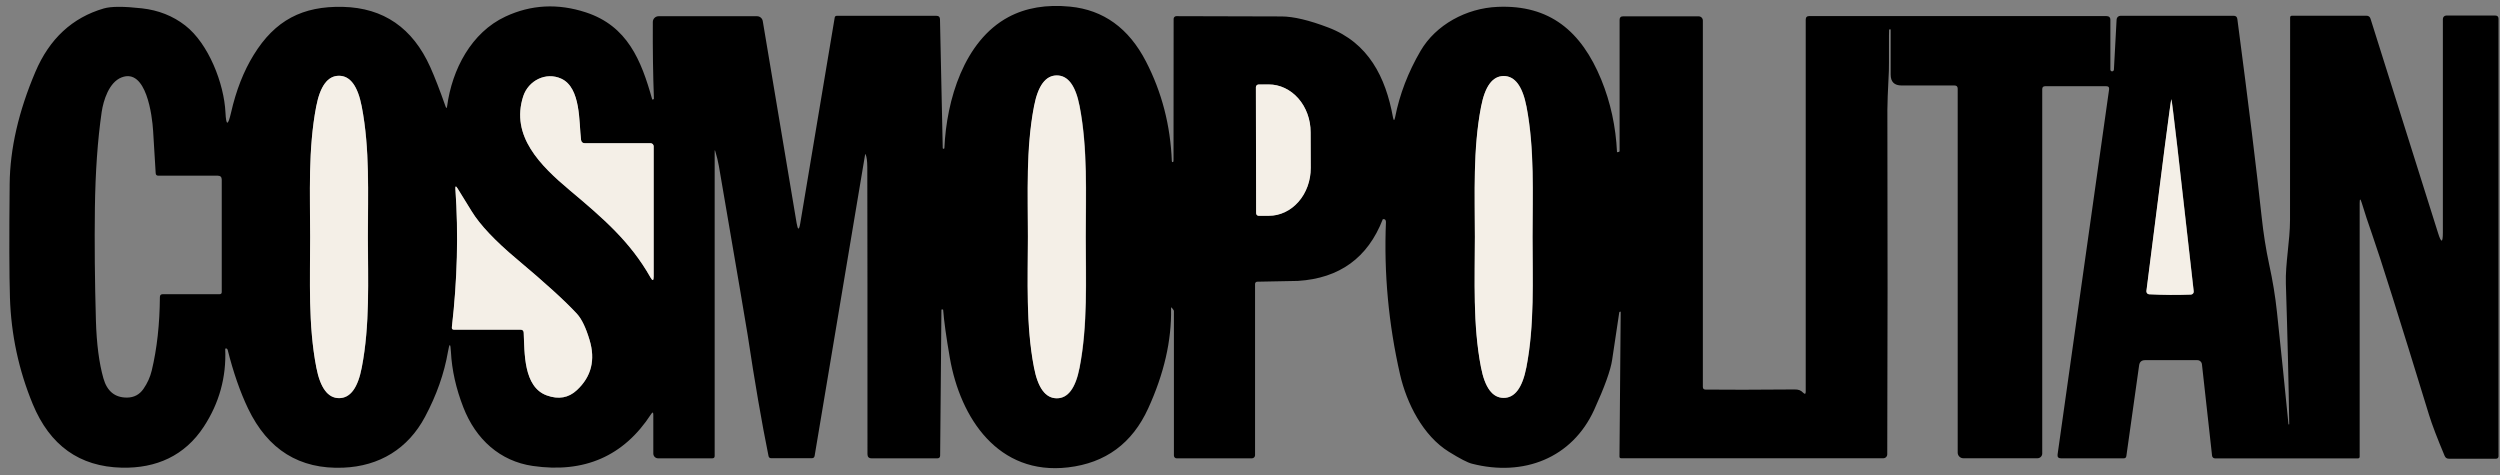
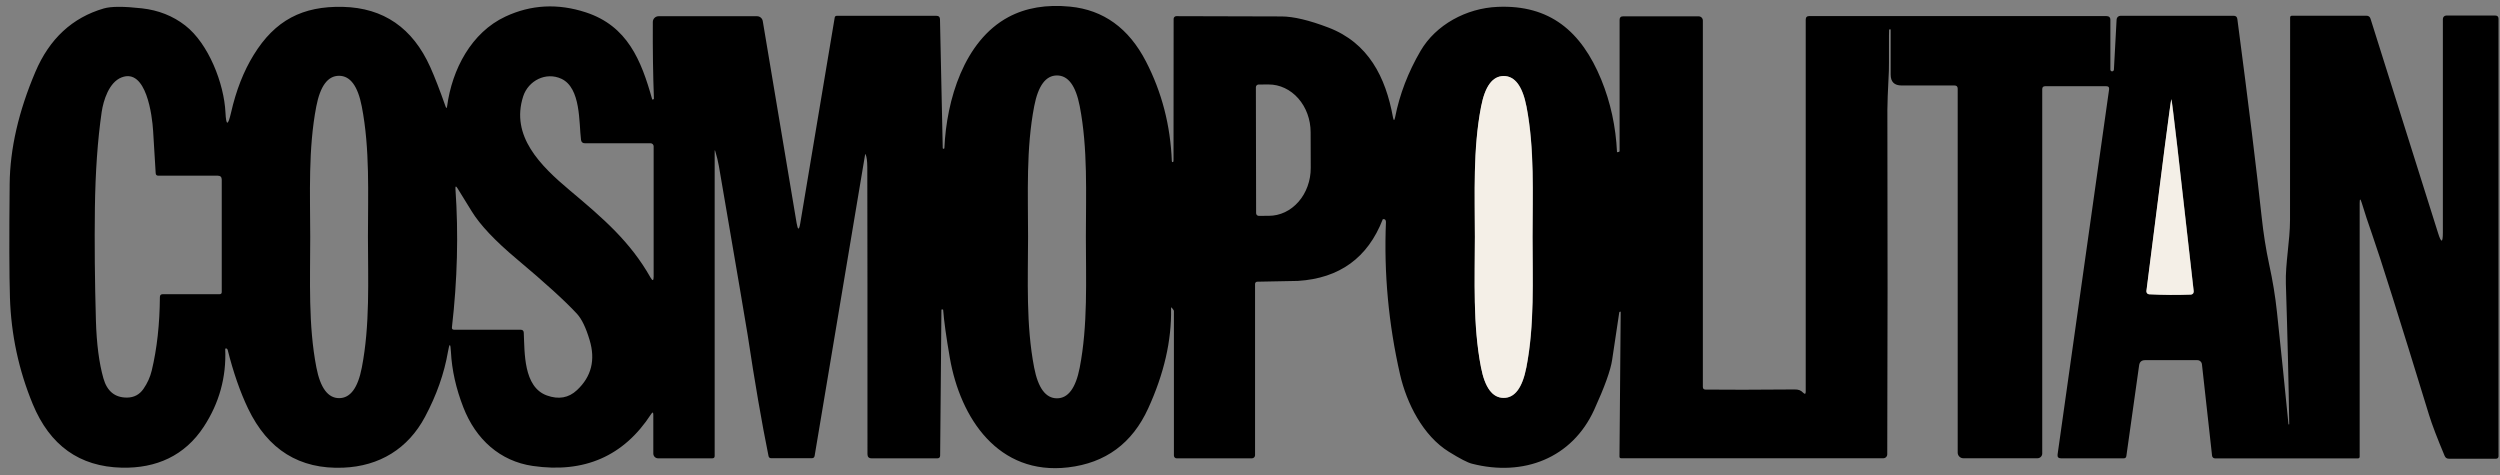
<svg xmlns="http://www.w3.org/2000/svg" fill="none" viewBox="0 0 142 27" height="27" width="142">
  <rect x="0" y="0" width="142" height="27" fill="#808080" stroke="none" />
  <path fill="black" d="M66.516 17.538C66.55 19.342 66.117 21.228 65.217 23.197C64.311 25.183 62.793 26.3 60.663 26.548C56.704 27.01 54.549 23.76 53.951 20.329C53.745 19.145 53.619 18.237 53.572 17.605C53.572 17.601 53.57 17.597 53.568 17.593C53.566 17.589 53.564 17.586 53.56 17.583C53.557 17.581 53.553 17.579 53.549 17.578C53.545 17.576 53.541 17.576 53.537 17.576C53.531 17.576 53.525 17.576 53.521 17.576C53.489 17.578 53.473 17.584 53.473 17.592L53.4 25.873C53.398 25.98 53.345 26.033 53.241 26.033H49.508C49.351 26.033 49.272 25.954 49.272 25.797C49.274 18.335 49.271 12.904 49.263 9.505C49.261 9.145 49.228 8.898 49.164 8.767C49.151 8.741 49.143 8.742 49.139 8.77L46.271 25.893C46.256 25.982 46.203 26.026 46.112 26.026H43.804C43.72 26.026 43.669 25.985 43.652 25.902C43.263 23.984 42.869 21.694 42.468 19.031C42.413 18.662 41.867 15.461 40.832 9.429C40.785 9.164 40.717 8.884 40.628 8.589C40.605 8.51 40.593 8.511 40.593 8.592V25.899C40.593 25.988 40.547 26.033 40.456 26.033H37.379C37.307 26.033 37.238 26.004 37.187 25.953C37.137 25.903 37.108 25.834 37.108 25.762V23.563C37.108 23.406 37.066 23.393 36.981 23.525C35.428 25.912 33.186 26.892 30.256 26.465C28.41 26.195 27.026 24.963 26.316 23.133C25.9 22.064 25.666 21.016 25.613 19.989C25.587 19.473 25.531 19.47 25.444 19.979C25.232 21.212 24.798 22.444 24.142 23.674C23.181 25.482 21.558 26.481 19.495 26.564C17.015 26.666 15.214 25.547 14.091 23.206C13.639 22.262 13.252 21.148 12.93 19.865C12.925 19.848 12.914 19.831 12.9 19.818C12.886 19.804 12.87 19.795 12.854 19.791C12.837 19.787 12.822 19.789 12.811 19.797C12.8 19.805 12.793 19.817 12.793 19.833C12.859 21.428 12.452 22.897 11.574 24.238C10.495 25.886 8.878 26.609 6.914 26.564C4.517 26.507 2.832 25.303 1.86 22.952C1.063 21.021 0.631 19.006 0.565 16.908C0.525 15.618 0.519 13.466 0.549 10.454C0.568 8.451 1.055 6.327 2.01 4.082C2.81 2.202 4.106 1.001 5.899 0.479C6.311 0.36 7.03 0.358 8.057 0.473C9.001 0.579 9.822 0.904 10.52 1.447C11.848 2.478 12.726 4.747 12.806 6.383C12.842 7.157 12.948 7.162 13.124 6.396C13.41 5.135 13.839 4.043 14.41 3.118C15.622 1.148 17.188 0.336 19.476 0.39C21.785 0.445 23.439 1.585 24.438 3.808C24.695 4.381 24.984 5.127 25.307 6.046C25.349 6.167 25.379 6.163 25.396 6.036C25.676 3.936 26.777 1.841 28.709 0.941C30.163 0.262 31.685 0.182 33.276 0.702C35.638 1.475 36.424 3.423 37.041 5.632C37.048 5.655 37.061 5.663 37.083 5.654C37.123 5.641 37.143 5.626 37.143 5.606C37.092 4.278 37.071 2.826 37.08 1.249C37.08 1.163 37.114 1.079 37.175 1.018C37.237 0.956 37.32 0.922 37.407 0.922H43.002C43.079 0.922 43.153 0.949 43.212 0.999C43.271 1.048 43.31 1.117 43.324 1.192L45.249 12.678C45.319 13.086 45.388 13.086 45.456 12.678L47.413 0.988C47.418 0.963 47.431 0.94 47.45 0.924C47.469 0.908 47.494 0.899 47.519 0.899H53.196C53.322 0.899 53.386 0.962 53.391 1.087L53.547 8.404C53.547 8.432 53.557 8.446 53.578 8.449H53.581C53.62 8.455 53.64 8.44 53.642 8.404C53.76 5.686 54.756 2.322 57.28 0.969C58.268 0.441 59.437 0.244 60.784 0.377C62.678 0.564 64.114 1.602 65.09 3.49C65.992 5.234 66.482 7.122 66.56 9.155C66.562 9.193 66.58 9.21 66.614 9.206H66.618C66.643 9.204 66.656 9.17 66.656 9.104L66.662 1.071C66.662 1.031 66.678 0.992 66.707 0.963C66.736 0.935 66.774 0.918 66.815 0.918C67.418 0.921 69.409 0.926 72.789 0.934C73.47 0.936 74.358 1.147 75.453 1.565C77.728 2.433 78.705 4.381 79.119 6.654C79.159 6.868 79.201 6.869 79.243 6.657C79.498 5.36 79.98 4.103 80.691 2.885C81.554 1.412 83.282 0.463 85.064 0.39C88.027 0.263 89.822 1.775 90.952 4.524C91.48 5.817 91.778 7.188 91.846 8.64C91.846 8.644 91.849 8.646 91.853 8.646L91.945 8.63C91.977 8.624 91.993 8.605 91.993 8.573V1.125C91.993 0.994 92.058 0.928 92.19 0.928H96.487C96.549 0.928 96.609 0.953 96.653 0.998C96.697 1.043 96.722 1.103 96.722 1.167V21.975C96.722 22.077 96.773 22.128 96.875 22.128C98.025 22.142 99.709 22.14 101.926 22.121C102.152 22.118 102.285 22.166 102.416 22.303C102.516 22.404 102.565 22.385 102.565 22.245V1.116C102.565 0.98 102.633 0.912 102.769 0.912H119.628C119.789 0.912 119.869 0.983 119.869 1.125V3.951C119.868 3.978 119.878 4.004 119.895 4.023C119.913 4.042 119.938 4.053 119.965 4.053C119.992 4.054 120.018 4.044 120.037 4.025C120.057 4.007 120.069 3.981 120.07 3.955L120.223 1.106C120.226 1.049 120.251 0.996 120.292 0.957C120.334 0.918 120.389 0.896 120.446 0.896H126.871C126.994 0.896 127.064 0.957 127.081 1.078C127.72 5.939 128.179 9.677 128.459 12.293C128.561 13.252 128.704 14.161 128.889 15.021C129.091 15.942 129.238 16.842 129.331 17.723C129.575 20.018 129.793 22.14 129.984 24.088C129.984 24.094 129.986 24.1 129.99 24.104C129.995 24.108 130 24.11 130.006 24.11C130.012 24.11 130.018 24.108 130.022 24.104C130.026 24.1 130.028 24.094 130.028 24.088C129.994 21.722 129.931 19.064 129.837 16.112C129.802 14.979 130.073 13.675 130.073 12.497C130.075 5.635 130.077 1.803 130.079 1.001C130.079 0.929 130.115 0.893 130.188 0.893H134.414C134.533 0.893 134.61 0.95 134.646 1.065L138.482 13.238C138.664 13.82 138.755 13.806 138.755 13.197V1.078C138.755 1.026 138.775 0.977 138.811 0.94C138.847 0.904 138.896 0.883 138.946 0.883H141.731C141.854 0.883 141.916 0.945 141.916 1.068V25.921C141.916 25.957 141.901 25.991 141.876 26.016C141.85 26.041 141.815 26.055 141.779 26.055H139.096C138.981 26.055 138.902 26.002 138.857 25.896C138.433 24.888 138.138 24.115 137.972 23.576C136.264 18.01 135.188 14.594 134.742 13.328C134.513 12.676 134.314 12.075 134.147 11.523C134.068 11.266 134.029 11.272 134.029 11.539V25.944C134.029 25.968 134.02 25.991 134.003 26.009C133.986 26.026 133.964 26.036 133.94 26.036H125.811C125.771 26.036 125.731 26.021 125.701 25.994C125.67 25.967 125.651 25.93 125.646 25.889L125.07 20.692C125.063 20.627 125.032 20.567 124.984 20.524C124.936 20.48 124.873 20.456 124.809 20.457H121.84C121.642 20.457 121.53 20.554 121.502 20.75L120.777 25.905C120.764 25.99 120.715 26.033 120.63 26.033H117.066C116.915 26.033 116.85 25.958 116.871 25.81L119.796 5.081C119.813 4.958 119.759 4.897 119.634 4.897H116.165C116.055 4.897 115.999 4.953 115.999 5.065V25.759C115.999 25.831 115.971 25.899 115.919 25.95C115.868 26.001 115.798 26.029 115.726 26.029H111.518C111.433 26.029 111.351 25.996 111.291 25.935C111.231 25.875 111.197 25.793 111.197 25.708V5.037C111.197 4.916 111.136 4.855 111.015 4.855H108.011C107.597 4.855 107.39 4.65 107.39 4.238V1.733C107.39 1.648 107.361 1.635 107.301 1.692C107.285 1.705 107.301 3.786 107.288 4.018C107.229 5.204 107.2 5.945 107.203 6.24C107.22 13.227 107.217 19.748 107.196 25.803C107.196 25.863 107.172 25.921 107.13 25.963C107.088 26.006 107.03 26.029 106.97 26.029H92.088C92.02 26.029 91.986 25.997 91.986 25.931L92.056 17.726C92.056 17.707 92.05 17.698 92.037 17.701C91.997 17.707 91.976 17.721 91.974 17.742C91.868 18.453 91.733 19.353 91.569 20.444C91.483 21.029 91.143 21.973 90.551 23.273C89.294 26.033 86.525 27.089 83.606 26.338C83.362 26.277 82.925 26.051 82.295 25.66C80.828 24.753 79.899 22.907 79.523 21.271C78.87 18.411 78.602 15.529 78.721 12.624C78.723 12.539 78.699 12.483 78.648 12.456C78.644 12.453 78.617 12.45 78.568 12.446C78.551 12.444 78.541 12.45 78.537 12.465C77.69 14.642 76.086 15.806 73.724 15.956C73.654 15.961 72.882 15.976 71.407 16.001C71.375 16.002 71.344 16.016 71.322 16.039C71.299 16.063 71.287 16.095 71.287 16.128V25.858C71.287 25.904 71.268 25.949 71.235 25.981C71.202 26.014 71.158 26.033 71.111 26.033H66.828C66.788 26.033 66.75 26.016 66.722 25.986C66.694 25.956 66.678 25.916 66.678 25.873V17.678C66.678 17.648 66.668 17.622 66.649 17.599L66.557 17.478C66.527 17.437 66.514 17.458 66.516 17.538ZM58.394 13.455C58.39 15.905 58.273 18.461 58.74 20.88C58.965 22.043 59.397 22.624 60.036 22.624C60.672 22.624 61.103 22.043 61.328 20.88C61.796 18.461 61.678 15.909 61.678 13.455C61.678 11.001 61.796 8.445 61.328 6.027C61.103 4.866 60.672 4.286 60.036 4.286C59.399 4.286 58.969 4.866 58.744 6.027C58.276 8.445 58.394 11.001 58.394 13.455ZM9.241 16.711H12.471C12.554 16.711 12.595 16.669 12.595 16.587V10.205C12.595 10.055 12.52 9.979 12.37 9.979H8.993C8.899 9.979 8.849 9.933 8.843 9.839C8.746 8.24 8.697 7.439 8.697 7.436C8.646 6.584 8.312 3.85 6.905 4.397C6.192 4.674 5.874 5.699 5.775 6.361C5.546 7.939 5.418 9.757 5.39 11.813C5.364 13.828 5.384 15.952 5.447 18.184C5.485 19.523 5.628 20.625 5.874 21.491C6.082 22.225 6.53 22.589 7.22 22.583C7.613 22.578 7.921 22.415 8.146 22.093C8.373 21.766 8.531 21.416 8.62 21.042C8.917 19.803 9.071 18.412 9.082 16.87C9.084 16.764 9.137 16.711 9.241 16.711ZM20.899 13.458C20.899 11.011 21.017 8.458 20.549 6.046C20.324 4.885 19.893 4.305 19.257 4.305C18.62 4.305 18.189 4.885 17.965 6.046C17.5 8.461 17.618 11.011 17.621 13.461C17.621 15.909 17.503 18.461 17.971 20.874C18.196 22.034 18.627 22.614 19.263 22.614C19.9 22.614 20.329 22.034 20.552 20.874C21.02 18.458 20.902 15.909 20.899 13.458ZM33.002 7.946C32.878 6.956 33.002 5.002 31.892 4.477C31.007 4.063 30.008 4.582 29.718 5.47C28.989 7.726 30.686 9.403 32.369 10.816C34.279 12.417 35.797 13.729 36.946 15.759C37.067 15.973 37.127 15.957 37.127 15.711V8.312C37.127 8.289 37.123 8.266 37.114 8.245C37.105 8.223 37.092 8.204 37.076 8.188C37.06 8.172 37.04 8.159 37.019 8.15C36.998 8.141 36.975 8.137 36.952 8.137H33.222C33.093 8.137 33.02 8.073 33.002 7.946ZM83.778 13.461C83.778 15.909 83.657 18.452 84.125 20.864C84.348 22.023 84.778 22.602 85.414 22.602C86.049 22.602 86.478 22.023 86.703 20.864C87.171 18.455 87.053 15.909 87.053 13.461C87.053 11.017 87.174 8.471 86.71 6.058C86.485 4.9 86.054 4.321 85.417 4.321C84.783 4.321 84.354 4.9 84.132 6.058C83.664 8.471 83.778 11.017 83.778 13.461ZM71.334 4.954L71.347 12.109C71.347 12.149 71.363 12.188 71.392 12.217C71.42 12.245 71.459 12.261 71.5 12.261L72.073 12.258C72.385 12.258 72.695 12.187 72.984 12.051C73.272 11.914 73.534 11.713 73.755 11.461C73.976 11.209 74.151 10.909 74.27 10.579C74.389 10.25 74.451 9.897 74.45 9.54L74.444 7.51C74.443 6.79 74.191 6.1 73.744 5.591C73.297 5.083 72.691 4.797 72.06 4.798L71.487 4.801C71.447 4.801 71.408 4.817 71.379 4.846C71.35 4.875 71.334 4.914 71.334 4.954ZM123.265 16.749C123.673 16.751 124.068 16.745 124.452 16.73C124.475 16.729 124.497 16.723 124.517 16.713C124.537 16.703 124.555 16.689 124.569 16.672C124.584 16.655 124.595 16.636 124.602 16.614C124.608 16.593 124.611 16.571 124.608 16.548C123.794 9.271 123.37 5.632 123.339 5.632C123.309 5.632 122.837 9.264 121.922 16.529C121.92 16.552 121.922 16.574 121.928 16.596C121.934 16.617 121.945 16.637 121.959 16.654C121.973 16.672 121.991 16.686 122.011 16.696C122.031 16.706 122.053 16.712 122.075 16.714C122.459 16.733 122.856 16.745 123.265 16.749ZM29.75 18.9C29.804 20.011 29.721 21.978 31.061 22.462C31.73 22.704 32.3 22.603 32.773 22.159C33.592 21.395 33.831 20.446 33.489 19.311C33.282 18.615 33.043 18.119 32.773 17.825C32.111 17.108 30.972 16.071 29.355 14.715C28.12 13.68 27.265 12.774 26.79 11.997C26.495 11.513 26.229 11.082 25.991 10.702C25.898 10.551 25.858 10.564 25.87 10.74C26.046 13.28 25.98 15.895 25.67 18.585C25.657 18.681 25.699 18.729 25.797 18.729H29.572C29.686 18.729 29.746 18.786 29.75 18.9Z" />
-   <path fill="#F4EFE7" d="M60.024 4.284C60.66 4.284 61.091 4.864 61.316 6.025C61.784 8.444 61.666 10.999 61.666 13.453C61.666 15.907 61.784 18.46 61.316 20.878C61.091 22.041 60.66 22.622 60.024 22.622C59.385 22.622 58.953 22.041 58.729 20.878C58.261 18.46 58.379 15.904 58.382 13.453C58.382 10.999 58.264 8.444 58.732 6.025C58.957 4.864 59.387 4.284 60.024 4.284Z" />
-   <path fill="#F4EFE7" d="M20.894 13.457C20.898 15.908 21.015 18.457 20.547 20.872C20.325 22.033 19.895 22.613 19.258 22.613C18.622 22.613 18.191 22.033 17.966 20.872C17.498 18.46 17.616 15.908 17.616 13.46C17.613 11.009 17.495 8.46 17.96 6.045C18.185 4.884 18.616 4.304 19.252 4.304C19.889 4.304 20.319 4.884 20.544 6.045C21.012 8.457 20.894 11.009 20.894 13.457Z" />
-   <path fill="#F4EFE7" d="M33.224 8.134H36.954C36.977 8.134 36.999 8.138 37.021 8.147C37.042 8.156 37.061 8.169 37.078 8.185C37.094 8.201 37.107 8.22 37.115 8.242C37.124 8.263 37.129 8.286 37.129 8.309V15.708C37.129 15.954 37.068 15.97 36.947 15.756C35.798 13.726 34.28 12.414 32.371 10.813C30.687 9.4 28.991 7.723 29.72 5.467C30.009 4.579 31.009 4.06 31.893 4.474C33.004 4.999 32.88 6.953 33.004 7.943C33.021 8.07 33.094 8.134 33.224 8.134Z" />
  <path fill="#F4EFE7" d="M83.771 13.458C83.771 11.014 83.656 8.468 84.124 6.055C84.347 4.897 84.775 4.317 85.41 4.317C86.046 4.317 86.477 4.897 86.702 6.055C87.167 8.468 87.046 11.014 87.046 13.458C87.046 15.905 87.164 18.451 86.696 20.861C86.471 22.019 86.041 22.599 85.407 22.599C84.77 22.599 84.341 22.019 84.118 20.861C83.65 18.448 83.771 15.905 83.771 13.458Z" />
-   <path fill="#F4EFE7" d="M71.335 4.952C71.335 4.911 71.351 4.872 71.38 4.844C71.408 4.815 71.447 4.799 71.488 4.799L72.061 4.796C72.692 4.795 73.298 5.081 73.745 5.589C74.192 6.098 74.443 6.788 74.444 7.508L74.451 9.538C74.451 9.895 74.39 10.248 74.271 10.577C74.152 10.907 73.977 11.207 73.756 11.459C73.535 11.711 73.273 11.912 72.984 12.048C72.695 12.185 72.386 12.256 72.073 12.256L71.5 12.259C71.46 12.259 71.421 12.243 71.392 12.214C71.364 12.186 71.348 12.147 71.348 12.106L71.335 4.952Z" />
-   <path fill="#F4EFE7" d="M123.33 5.634C123.362 5.634 123.786 9.273 124.6 16.55C124.603 16.573 124.6 16.595 124.593 16.616C124.587 16.638 124.576 16.657 124.561 16.674C124.547 16.691 124.529 16.705 124.509 16.715C124.489 16.725 124.467 16.73 124.444 16.732C124.06 16.747 123.665 16.753 123.257 16.751C122.848 16.747 122.451 16.735 122.067 16.716C122.045 16.714 122.023 16.708 122.003 16.698C121.983 16.688 121.965 16.673 121.951 16.656C121.937 16.639 121.926 16.619 121.92 16.597C121.914 16.576 121.912 16.553 121.914 16.531C122.829 9.266 123.301 5.634 123.33 5.634Z" />
-   <path fill="#F4EFE7" d="M29.567 18.726H25.793C25.695 18.726 25.653 18.678 25.665 18.582C25.975 15.892 26.042 13.277 25.866 10.737C25.853 10.561 25.893 10.548 25.987 10.699C26.224 11.079 26.491 11.511 26.786 11.994C27.261 12.771 28.116 13.677 29.351 14.712C30.968 16.068 32.107 17.105 32.769 17.822C33.038 18.117 33.277 18.612 33.485 19.308C33.827 20.443 33.588 21.393 32.769 22.156C32.296 22.6 31.725 22.701 31.057 22.459C29.717 21.975 29.8 20.008 29.745 18.897C29.741 18.783 29.682 18.726 29.567 18.726Z" />
+   <path fill="#F4EFE7" d="M123.33 5.634C123.362 5.634 123.786 9.273 124.6 16.55C124.587 16.638 124.576 16.657 124.561 16.674C124.547 16.691 124.529 16.705 124.509 16.715C124.489 16.725 124.467 16.73 124.444 16.732C124.06 16.747 123.665 16.753 123.257 16.751C122.848 16.747 122.451 16.735 122.067 16.716C122.045 16.714 122.023 16.708 122.003 16.698C121.983 16.688 121.965 16.673 121.951 16.656C121.937 16.639 121.926 16.619 121.92 16.597C121.914 16.576 121.912 16.553 121.914 16.531C122.829 9.266 123.301 5.634 123.33 5.634Z" />
</svg>